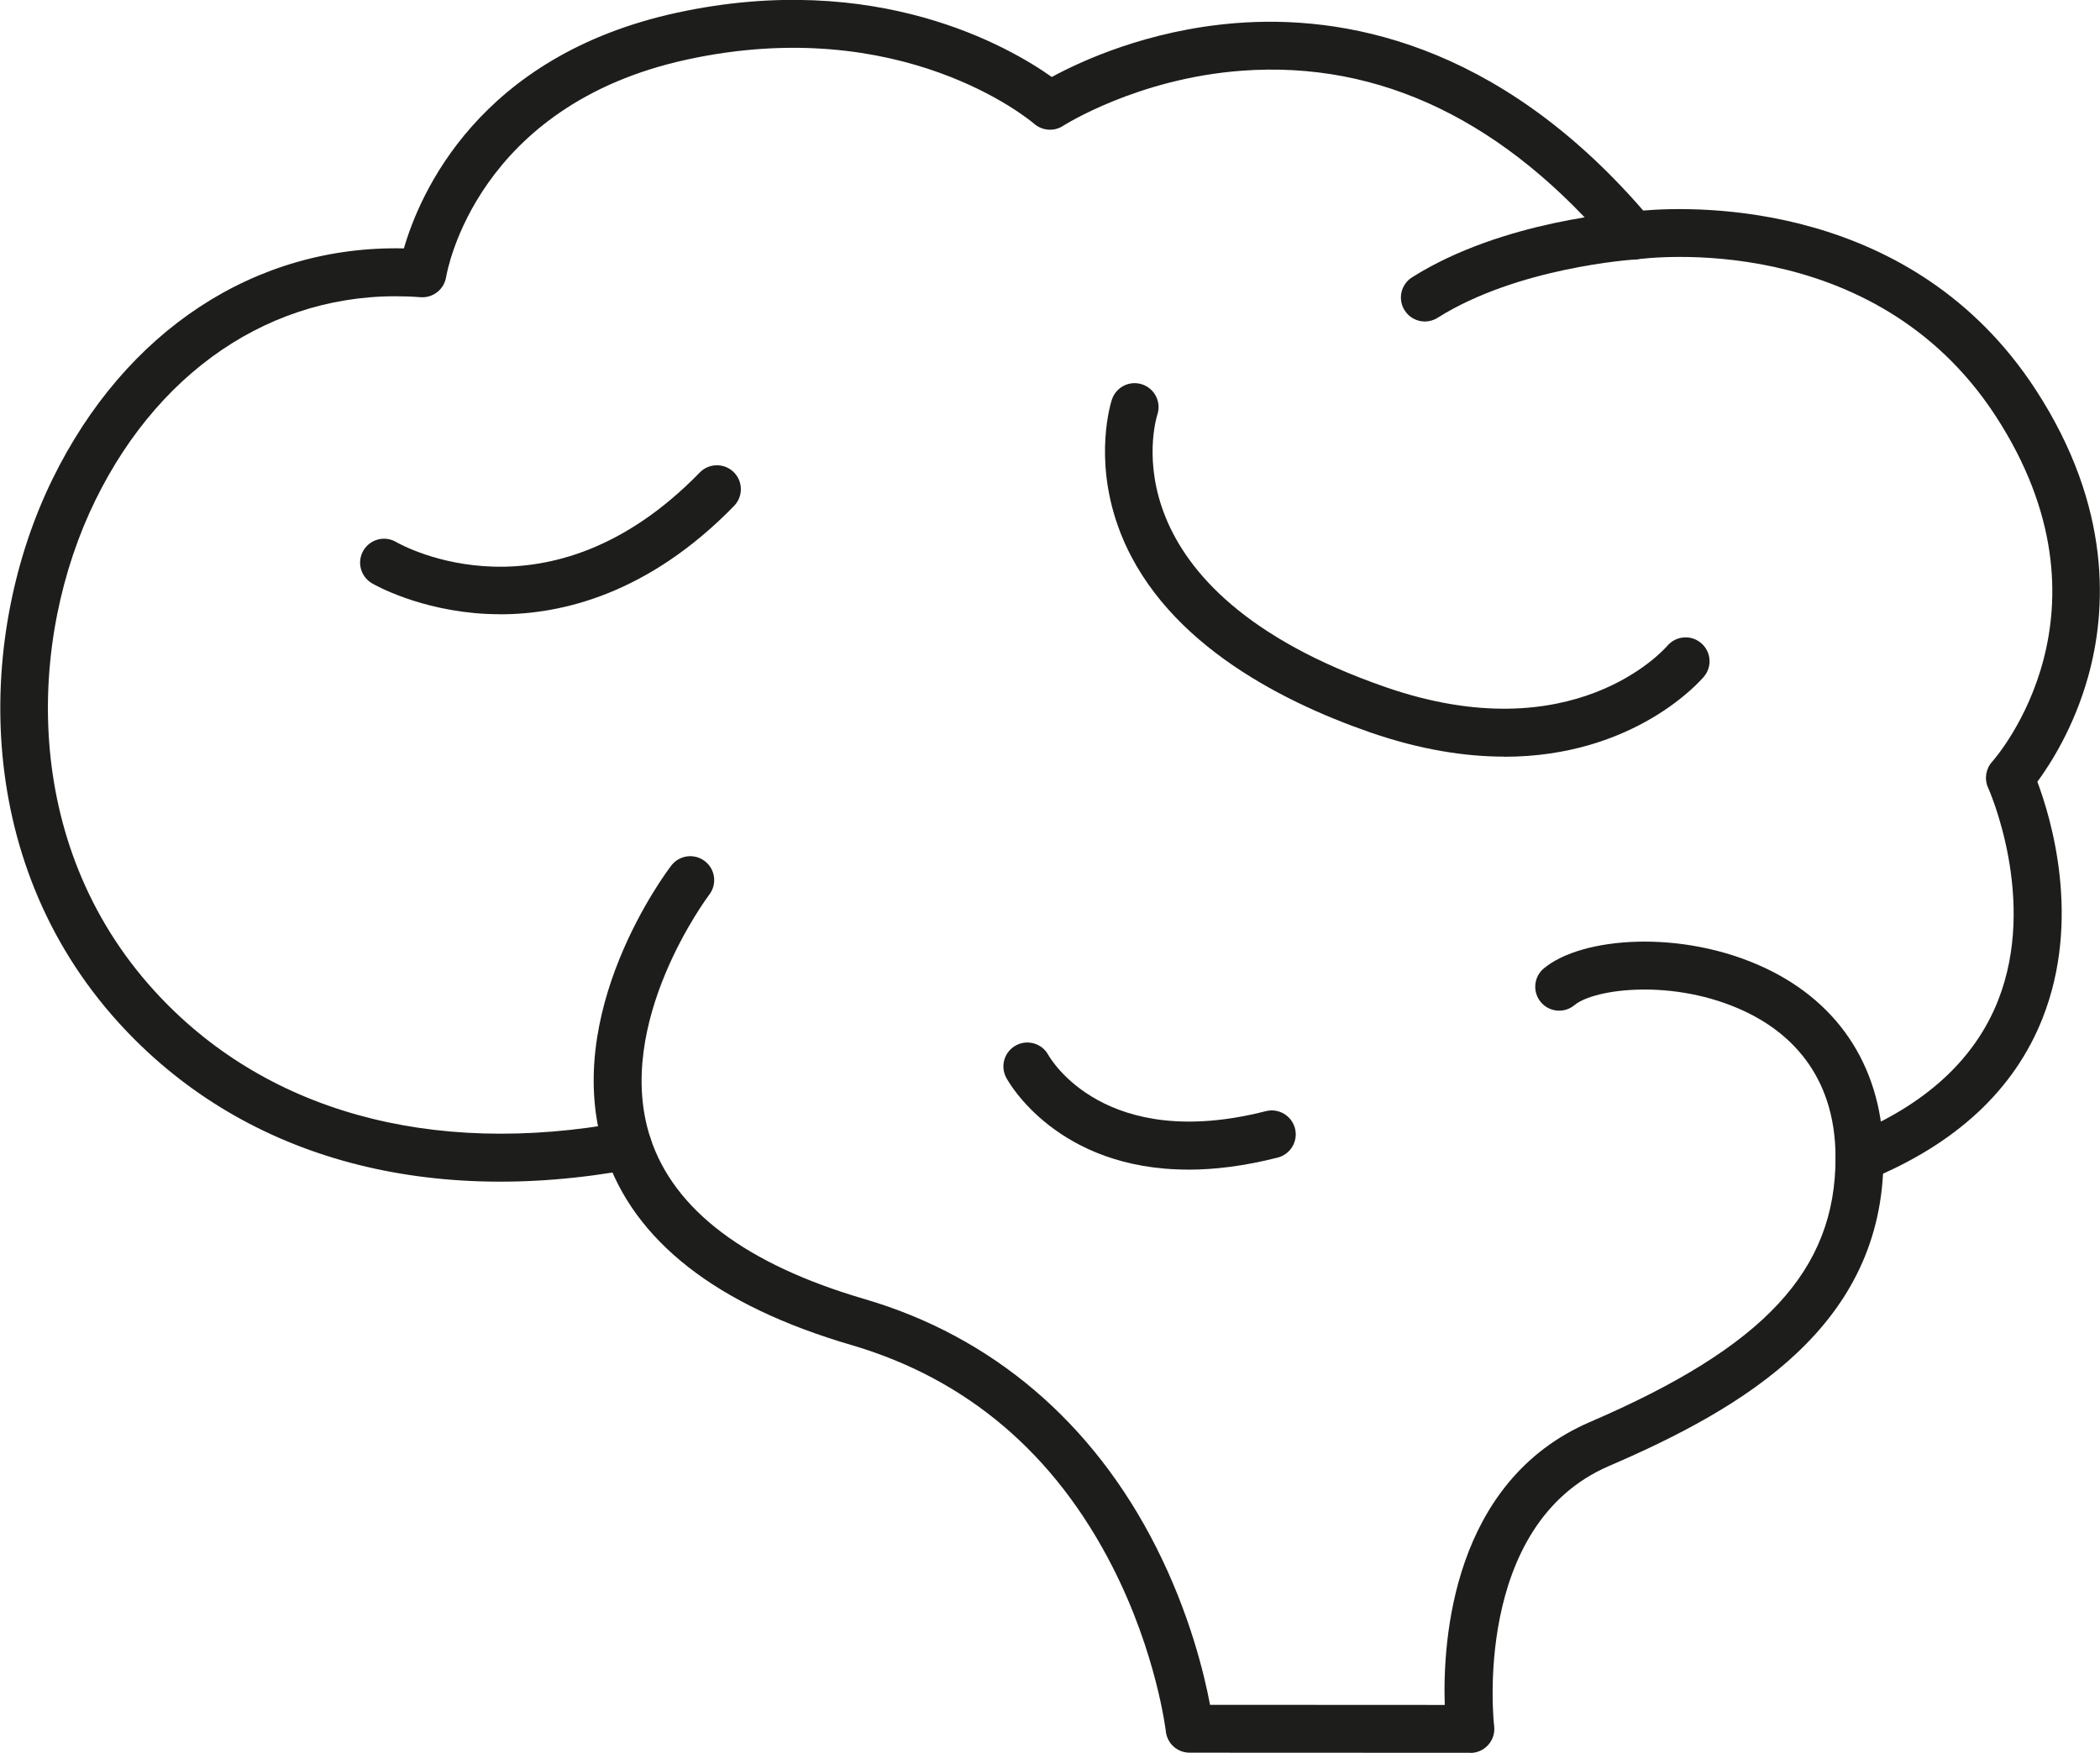
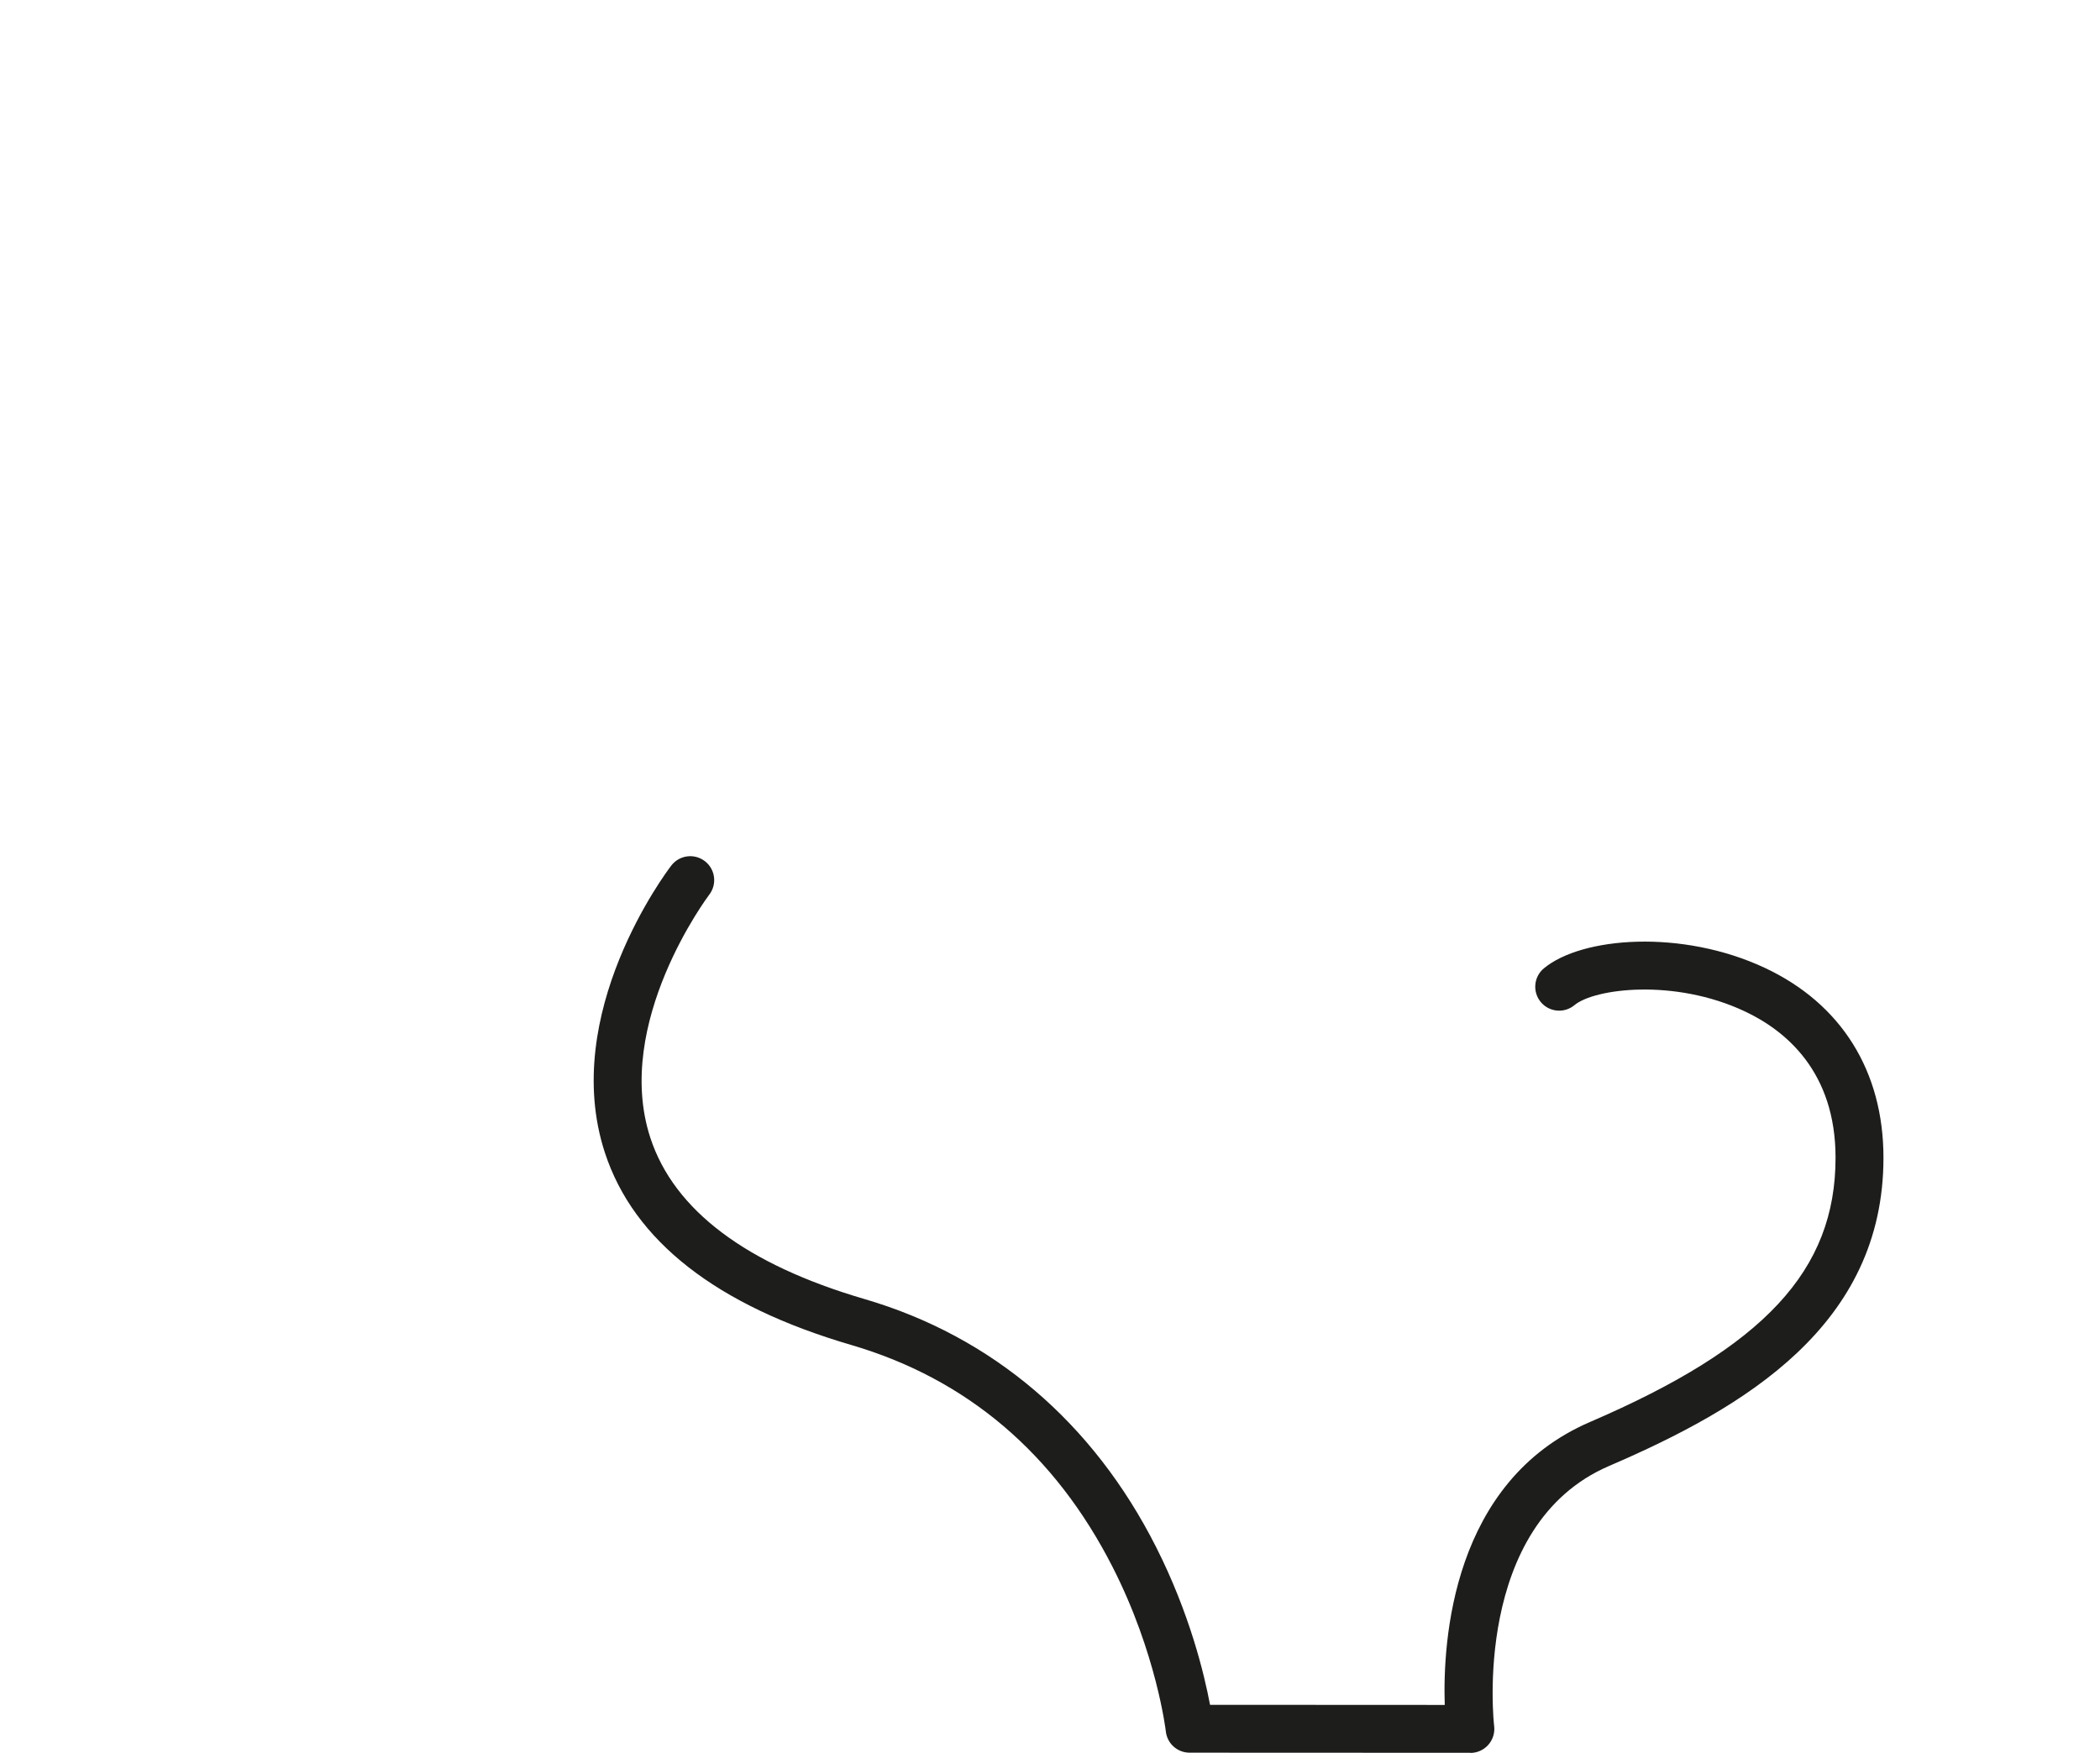
<svg xmlns="http://www.w3.org/2000/svg" viewBox="0 0 351 292.98" id="Text">
  <defs>
    <style>
      .cls-1 {
        fill: #1d1d1b;
      }
    </style>
  </defs>
  <path d="M245.75,292.98h0l-46.92-.02c-2.04,0-3.75-1.53-3.97-3.56-.01-.12-1.55-13.05-8.88-27.44-9.67-18.99-24.38-31.49-43.71-37.15-22.5-6.58-36.35-17.4-41.17-32.15-7.59-23.22,10.33-46.98,11.1-47.98,1.34-1.75,3.85-2.09,5.61-.74,1.75,1.34,2.08,3.85.74,5.6h0c-.16.21-16.14,21.47-9.84,40.67,3.97,12.08,16.01,21.14,35.8,26.93,21.32,6.24,38.17,20.58,48.73,41.46,5.61,11.1,8.04,21.21,9.01,26.36l39.23.02c-.35-10.71,1.24-37.38,24.29-47.3,29.14-12.54,41.03-25.34,41.03-44.17,0-14.34-8.28-21.24-15.23-24.49-11.76-5.51-25.08-3.79-28.41-1.01-1.7,1.41-4.22,1.18-5.63-.52-1.41-1.7-1.18-4.22.52-5.63,6.32-5.26,23.04-6.59,36.93-.08,12.79,5.99,19.83,17.27,19.83,31.74,0,28.01-23.19,41.76-45.87,51.52-22.99,9.89-19.25,43.14-19.2,43.47.14,1.14-.22,2.28-.98,3.14-.76.86-1.85,1.35-2.99,1.35Z" class="cls-1" />
-   <path d="M310.8,197.51c-1.58,0-3.07-.94-3.71-2.49-.83-2.04.15-4.38,2.19-5.21,12.45-5.08,20.75-12.66,24.66-22.52,6.72-16.94-1.55-35.42-1.64-35.61-.66-1.45-.4-3.16.66-4.34.89-1,21.82-25.21.59-57.82-20.4-31.33-58.41-26.39-60.02-26.16-1.37.19-2.74-.33-3.63-1.39-18.21-21.72-39.19-31.87-62.35-30.15-17.44,1.29-29.74,9.14-29.87,9.22-1.49.97-3.45.83-4.8-.33-.88-.75-22.24-18.54-58.07-10.75-35.1,7.63-40.05,35.2-40.25,36.37-.34,2.05-2.19,3.5-4.26,3.35-22.78-1.76-43.11,10.94-54.37,33.96-11.26,23-12.59,57.25,9.82,81.92,18.28,20.13,46.14,27.94,78.44,22,2.17-.4,4.26,1.04,4.66,3.21.4,2.17-1.04,4.26-3.21,4.66-35.13,6.47-65.6-2.23-85.81-24.49C-5.08,143.48-3.68,105.54,8.76,80.11c12.2-24.93,33.97-39.14,58.75-38.59,2.59-8.96,12.39-32.17,45.61-39.39,33.37-7.25,55.68,5.77,62.68,10.74,4.77-2.6,16.02-7.85,30.78-9.01,17.56-1.39,43.49,2.99,68.07,31.33,9.37-.78,45.12-1.52,65.61,29.96,12.83,19.72,11.83,36.99,8.74,48.01-2.37,8.44-6.28,14.54-8.47,17.51,2.29,6.08,7.39,23,.88,39.5-4.73,12-14.53,21.1-29.1,27.05-.49.2-1.01.3-1.51.3Z" class="cls-1" />
-   <path d="M251.43,126.47c-6.5,0-13.97-1.13-22.41-4.05-15.53-5.38-35.45-15.72-42.14-34.43-4.14-11.58-1.16-20.83-1.03-21.21.7-2.1,2.96-3.23,5.06-2.53,2.09.7,3.22,2.95,2.54,5.04-.39,1.24-8.69,29.34,38.19,45.58,31.28,10.83,46.43-6.21,47.06-6.94,1.44-1.67,3.96-1.87,5.63-.44,1.68,1.43,1.89,3.93.47,5.61-.59.7-11.59,13.39-33.37,13.39Z" class="cls-1" />
-   <path d="M83.62,102.67c-.77,0-1.52-.02-2.25-.05-11.28-.55-18.9-4.94-19.21-5.13-1.9-1.12-2.54-3.57-1.42-5.47,1.12-1.9,3.56-2.54,5.46-1.43,1.06.61,25.58,14.26,50.76-11.61,1.54-1.58,4.07-1.62,5.66-.08,1.58,1.54,1.62,4.07.08,5.66-14.34,14.73-28.8,18.12-39.07,18.12Z" class="cls-1" />
-   <path d="M198.6,195.5c-21.86,0-30.01-14.6-30.41-15.35-1.05-1.95-.32-4.37,1.63-5.42,1.94-1.04,4.35-.32,5.4,1.61.41.72,9.49,16.25,36.36,9.39,2.14-.54,4.32.75,4.87,2.89.55,2.14-.75,4.32-2.89,4.87-5.58,1.42-10.55,2.02-14.96,2.02Z" class="cls-1" />
-   <path d="M238.16,53.74c-1.33,0-2.63-.66-3.39-1.87-1.18-1.87-.62-4.34,1.25-5.52,15.19-9.58,35.84-10.91,36.71-10.96,2.21-.14,4.1,1.55,4.23,3.76.13,2.21-1.55,4.1-3.76,4.23-.32.02-19.54,1.3-32.92,9.74-.66.42-1.4.62-2.13.62Z" class="cls-1" />
</svg>